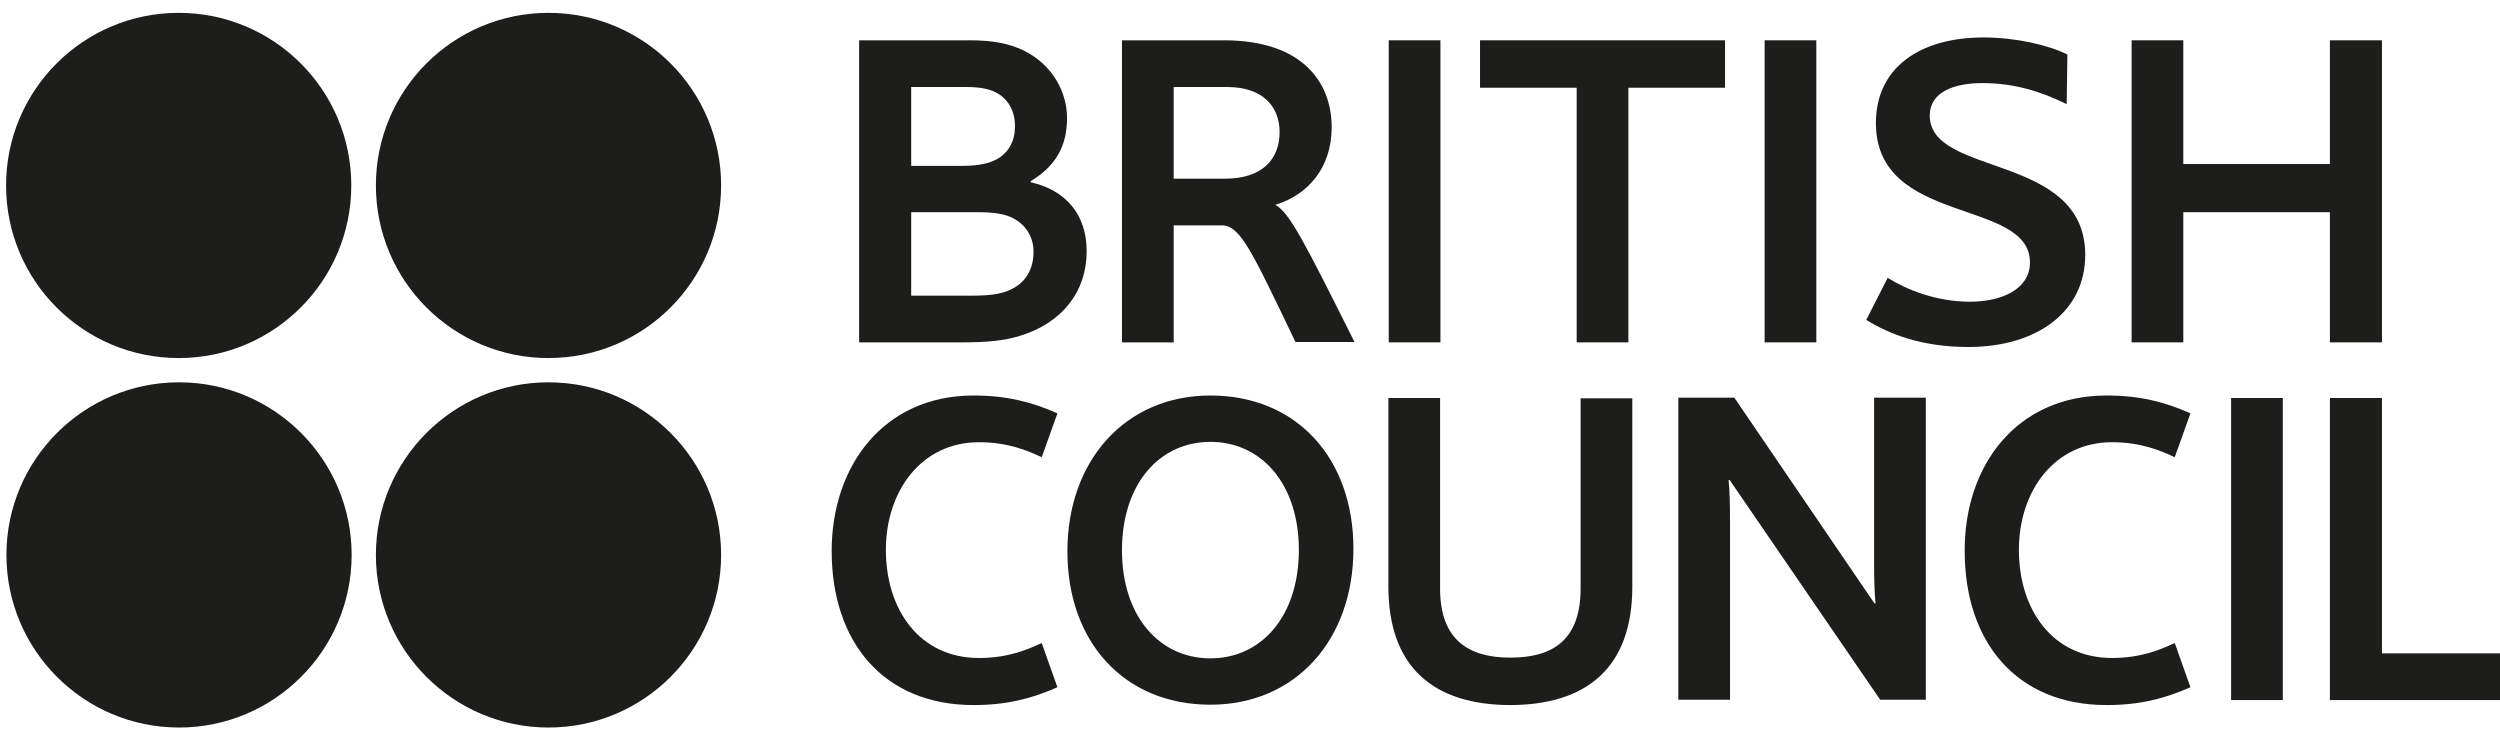
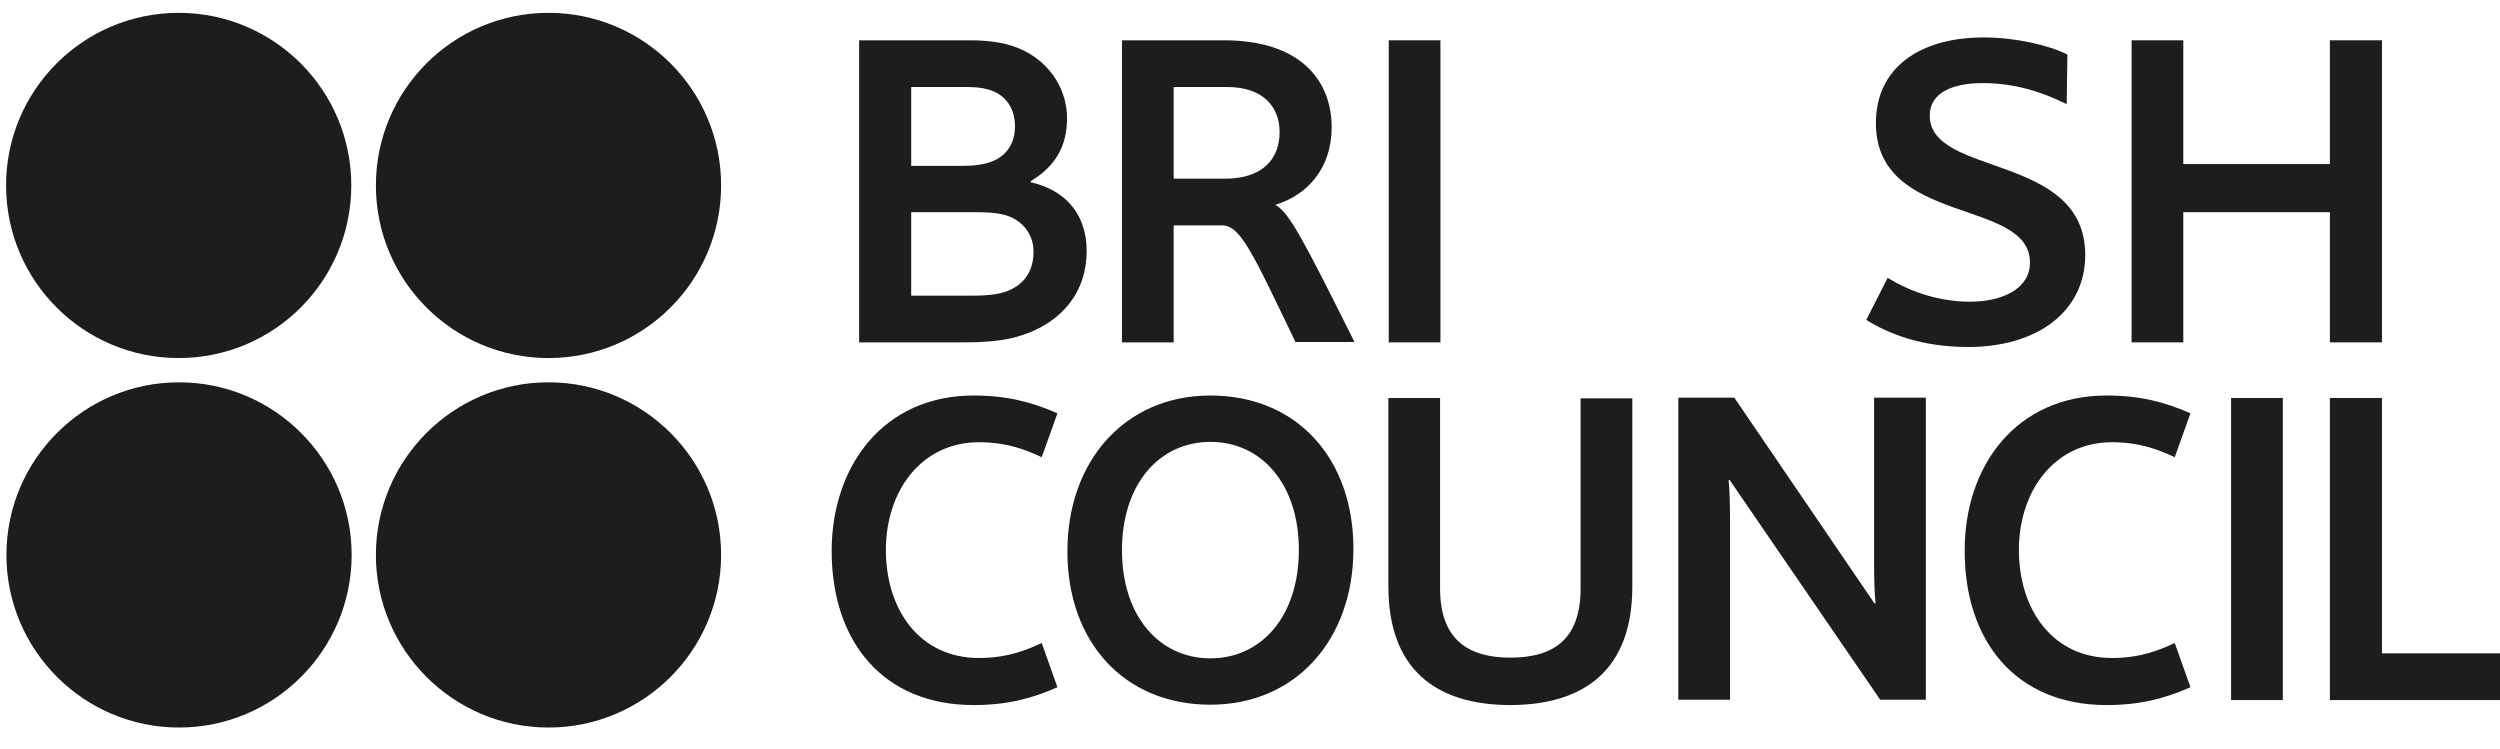
<svg xmlns="http://www.w3.org/2000/svg" id="Слой_1" x="0px" y="0px" viewBox="0 0 701 210" style="enable-background:new 0 0 701 210;" xml:space="preserve">
  <style type="text/css"> .st0{fill:#1D1D1B;} </style>
  <g>
    <g>
      <g>
        <g>
          <path class="st0" d="M240.9,96V11.3H272c6.7,0,11,1,14.7,2.7c8.6,4.1,12.5,12,12.5,19.1c0,8.1-3.4,13.6-10.2,17.7v0.3 c9.8,2.2,15.7,9,15.7,19.3c0,11.4-6.9,20.2-18.8,23.8c-4.2,1.3-8.9,1.8-16.2,1.8H240.9 M279,25.8c-1.9-0.9-4.3-1.4-8-1.4h-15.5 v22.1h14.6c4.6,0,7.5-0.8,9.5-1.9c3.3-1.9,5-5.1,5-9.2C284.6,31.1,282.7,27.6,279,25.8 M283.5,60.9c-2.1-0.9-4.6-1.4-9.6-1.4 h-18.4v23.4h17.3c5.3,0,8.4-0.6,10.8-1.8c4.1-2,6.2-5.7,6.2-10.5C289.8,66.2,287.4,62.7,283.5,60.9z" />
          <rect x="389.4" y="11.3" class="st0" width="14.5" height="84.7" />
-           <rect x="494.8" y="11.3" class="st0" width="14.5" height="84.7" />
          <path class="st0" d="M556.2,10.5c9.1,0,18.4,2.2,23.5,4.8l-0.2,13.9c-7.3-3.6-14.8-5.9-23.6-5.9c-8,0-14.8,2.5-14.8,9.1 c0,17.3,43.6,10.4,43.6,39.1c0,15.8-13.4,25.8-32.8,25.8c-13.2,0-22.3-3.7-28.6-7.6l6-11.8c5.1,3.2,13.4,6.7,23.1,6.7 c8.7,0,16.8-3.4,16.8-11c0-18.1-43.2-10.2-43.2-39.1C526,19,538.3,10.5,556.2,10.5z" />
          <polygon class="st0" points="653.3,96 653.3,59.5 612.2,59.5 612.2,96 597.7,96 597.7,11.3 612.2,11.3 612.2,46 653.3,46 653.3,11.3 667.9,11.3 667.9,96 " />
          <path class="st0" d="M273,110.9c9.2,0,16.3,1.8,23.5,5l-4.4,12.3c-4.1-1.9-9.5-4.2-17.6-4.2c-16.1,0-26.1,13.6-26.1,30.2 c0,16.7,9.4,30.3,26.1,30.3c8.1,0,13.5-2.3,17.6-4.2l4.4,12.4c-7.2,3.2-14.3,5-23.5,5c-25.3,0-39.8-17.7-39.8-43.2 C233.2,130.7,247.7,110.9,273,110.9z" />
          <path class="st0" d="M590.7,110.9c9.3,0,16.3,1.8,23.5,5l-4.4,12.3c-4.1-1.9-9.5-4.2-17.6-4.2c-16.1,0-26.1,13.6-26.1,30.2 c0,16.7,9.4,30.3,26.1,30.3c8.1,0,13.5-2.3,17.6-4.2l4.4,12.4c-7.2,3.2-14.3,5-23.5,5c-25.3,0-39.8-17.7-39.8-43.2 C550.8,130.7,565.3,110.9,590.7,110.9z" />
          <path class="st0" d="M379.5,153.9c0,25.5-16.2,43.7-40.1,43.7c-24.2,0-40.1-17.6-40.1-43c0-25.4,16.2-43.7,40.1-43.7 C363.6,110.9,379.5,128.5,379.5,153.9 M364.2,154.2c0-18.5-10.5-30.3-24.8-30.3c-14.3,0-24.8,11.8-24.8,30.4 c0,18.5,10.5,30.3,24.8,30.3C353.7,184.6,364.2,172.8,364.2,154.2z" />
          <path class="st0" d="M389.3,164.4v-52.8h14.5V165c0,14.1,7.6,19.4,19.7,19.4c12.3,0,19.7-5.3,19.7-19.4v-53.3h14.5v52.8 c0,23-13.1,33.2-34.4,33.2C402.3,197.6,389.3,187.4,389.3,164.4z" />
          <path class="st0" d="M485,134.6h-0.3c0.3,2.8,0.4,7.3,0.4,11.3v50.3h-14.5v-84.7h15.7l39.3,57.7h0.3c-0.3-2.8-0.4-7.3-0.4-11.3 v-46.4h14.5v84.7h-12.8L485,134.6z" />
          <rect x="625.6" y="111.6" class="st0" width="14.5" height="84.7" />
          <polygon class="st0" points="653.3,196.3 653.3,111.6 667.9,111.6 667.9,183.2 701,183.2 701,196.3 " />
          <path class="st0" d="M578.3,14.8" />
        </g>
-         <polygon class="st0" points="483.7,11.3 415,11.3 415,24.6 442.1,24.6 442.1,96 456.6,96 456.6,24.6 483.7,24.6 " />
        <path class="st0" d="M363.3,96c-12.3-25.6-15.5-32.8-20.7-32.8h-13.5V96h-14.5V11.3h28.6c21.8,0,30.2,11.6,30.2,24.4 c0,11.3-6.6,18.9-15.7,21.7v0.1c3.9,2.2,8,10.2,22.1,38.4H363.3z M344.1,24.4h-15v25.7h14.4c10.4,0,15.3-5.4,15.3-13.1 C358.8,30.1,354.3,24.4,344.1,24.4z" />
      </g>
    </g>
    <ellipse class="st0" cx="50.1" cy="52" rx="48.4" ry="48.4" />
    <ellipse class="st0" cx="153.8" cy="52" rx="48.4" ry="48.4" />
    <path class="st0" d="M98.6,155.6c0,26.7-21.7,48.4-48.4,48.4c-26.7,0-48.4-21.7-48.4-48.4c0-26.7,21.7-48.4,48.4-48.4 C76.9,107.2,98.6,128.9,98.6,155.6z" />
    <path class="st0" d="M202.2,155.6c0,26.7-21.7,48.4-48.4,48.4c-26.7,0-48.4-21.7-48.4-48.4c0-26.7,21.7-48.4,48.4-48.4 C180.5,107.2,202.2,128.9,202.2,155.6z" />
  </g>
</svg>